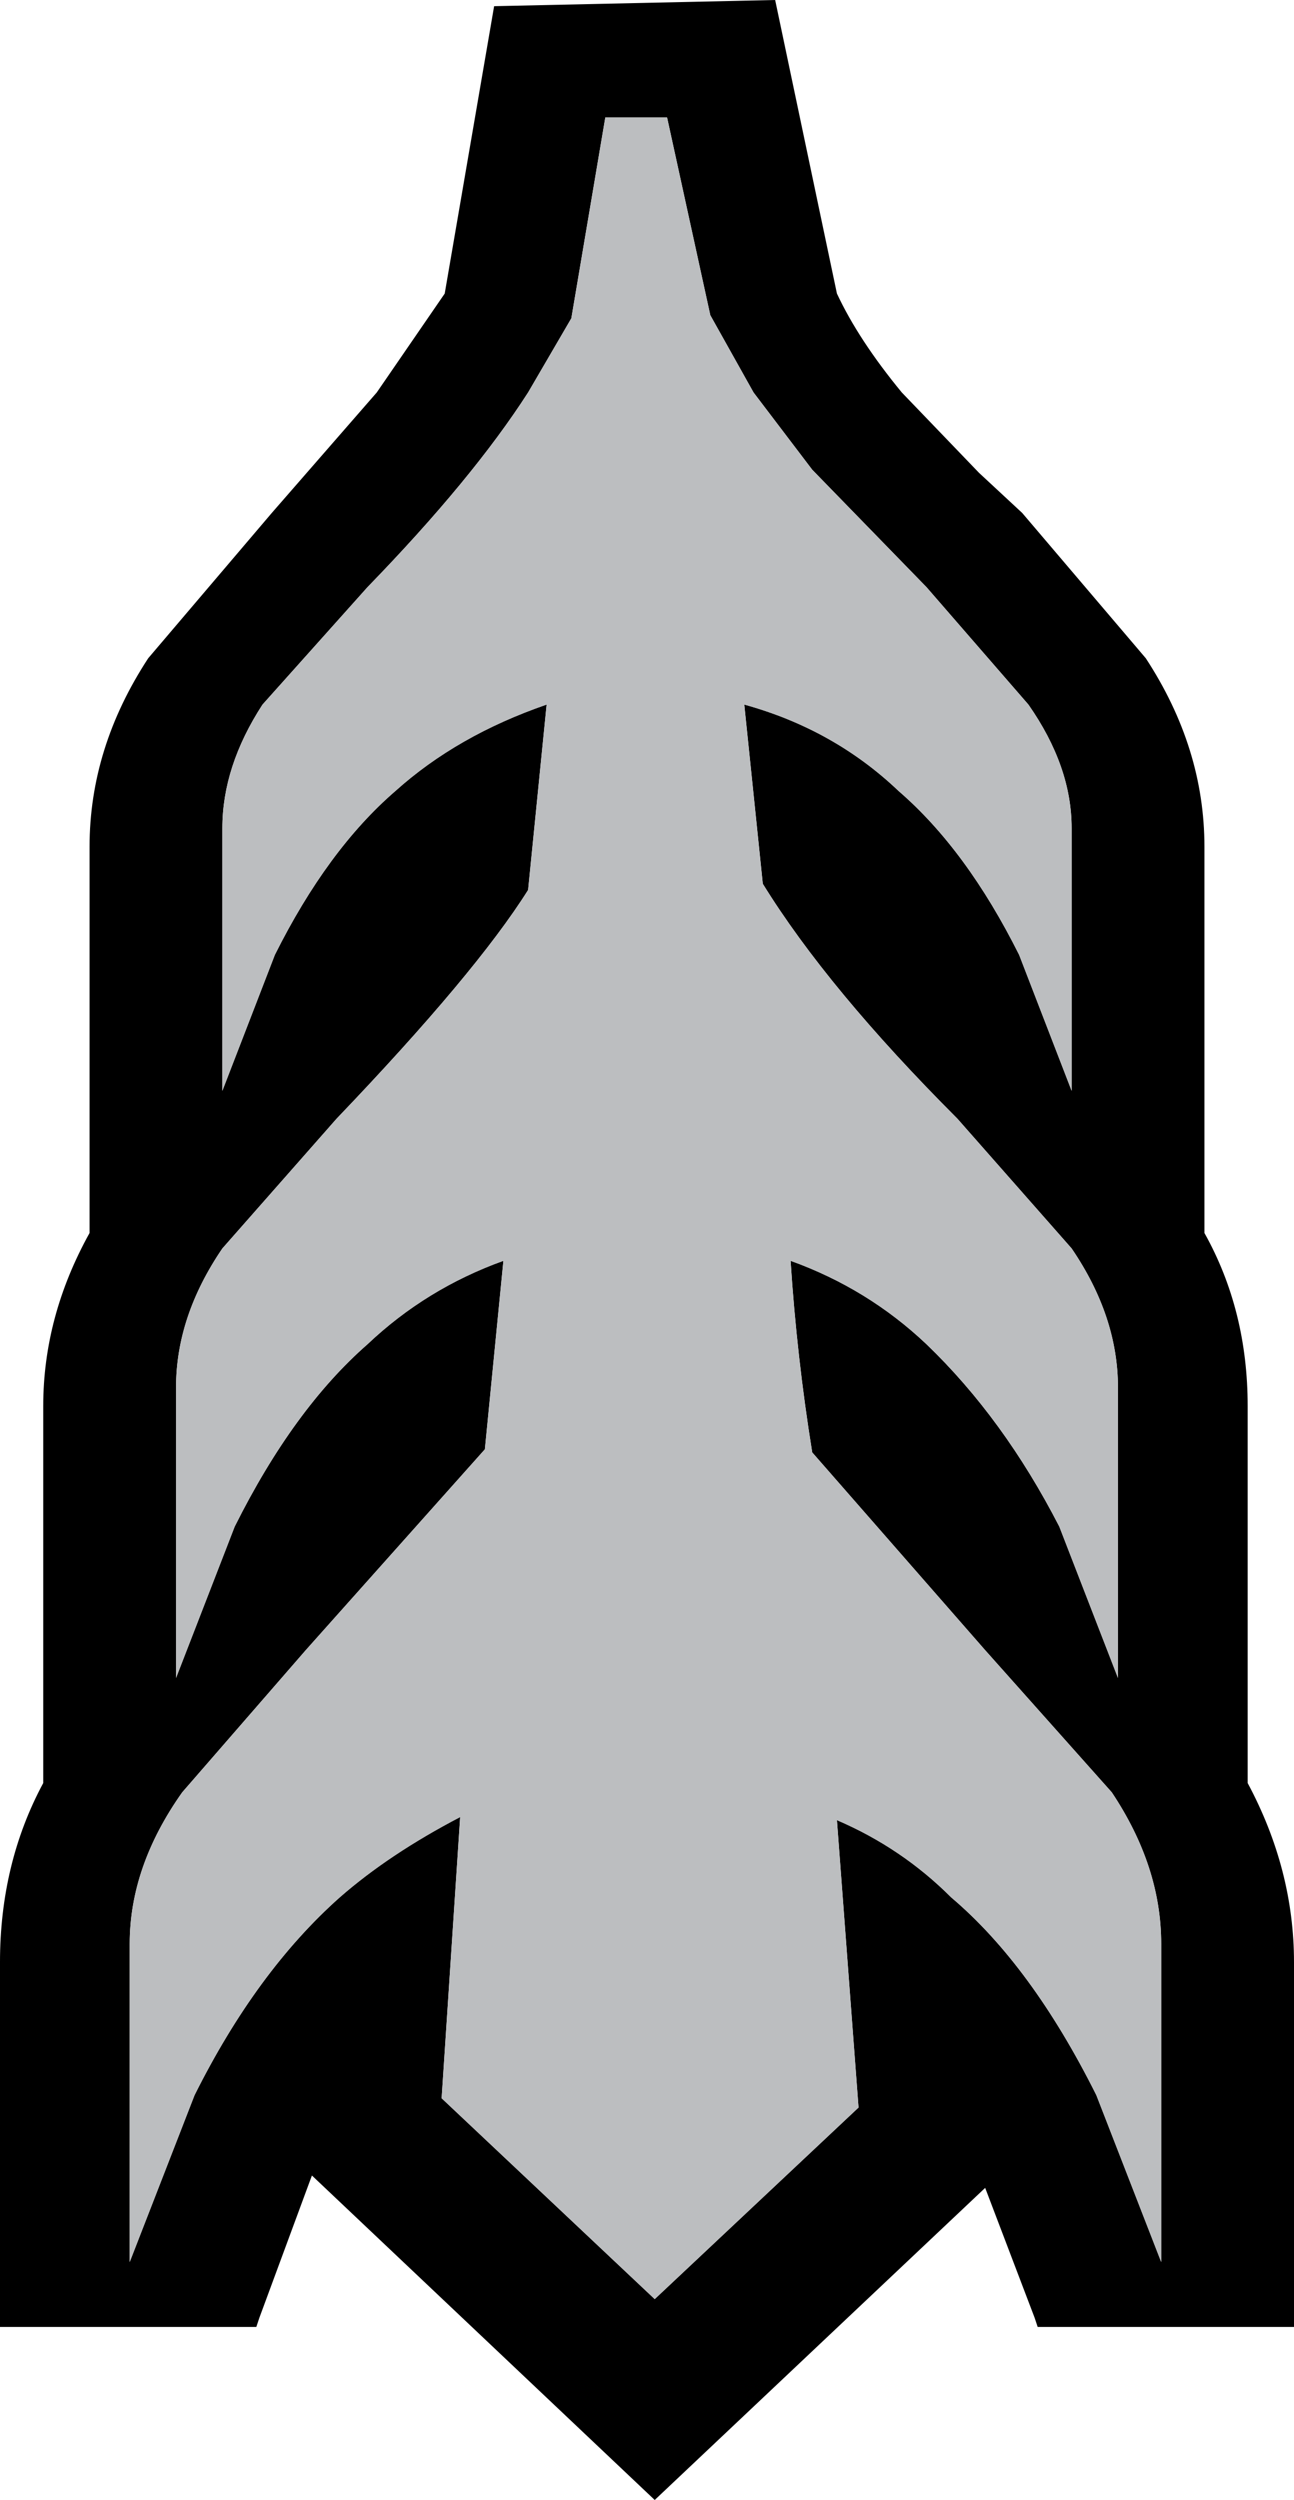
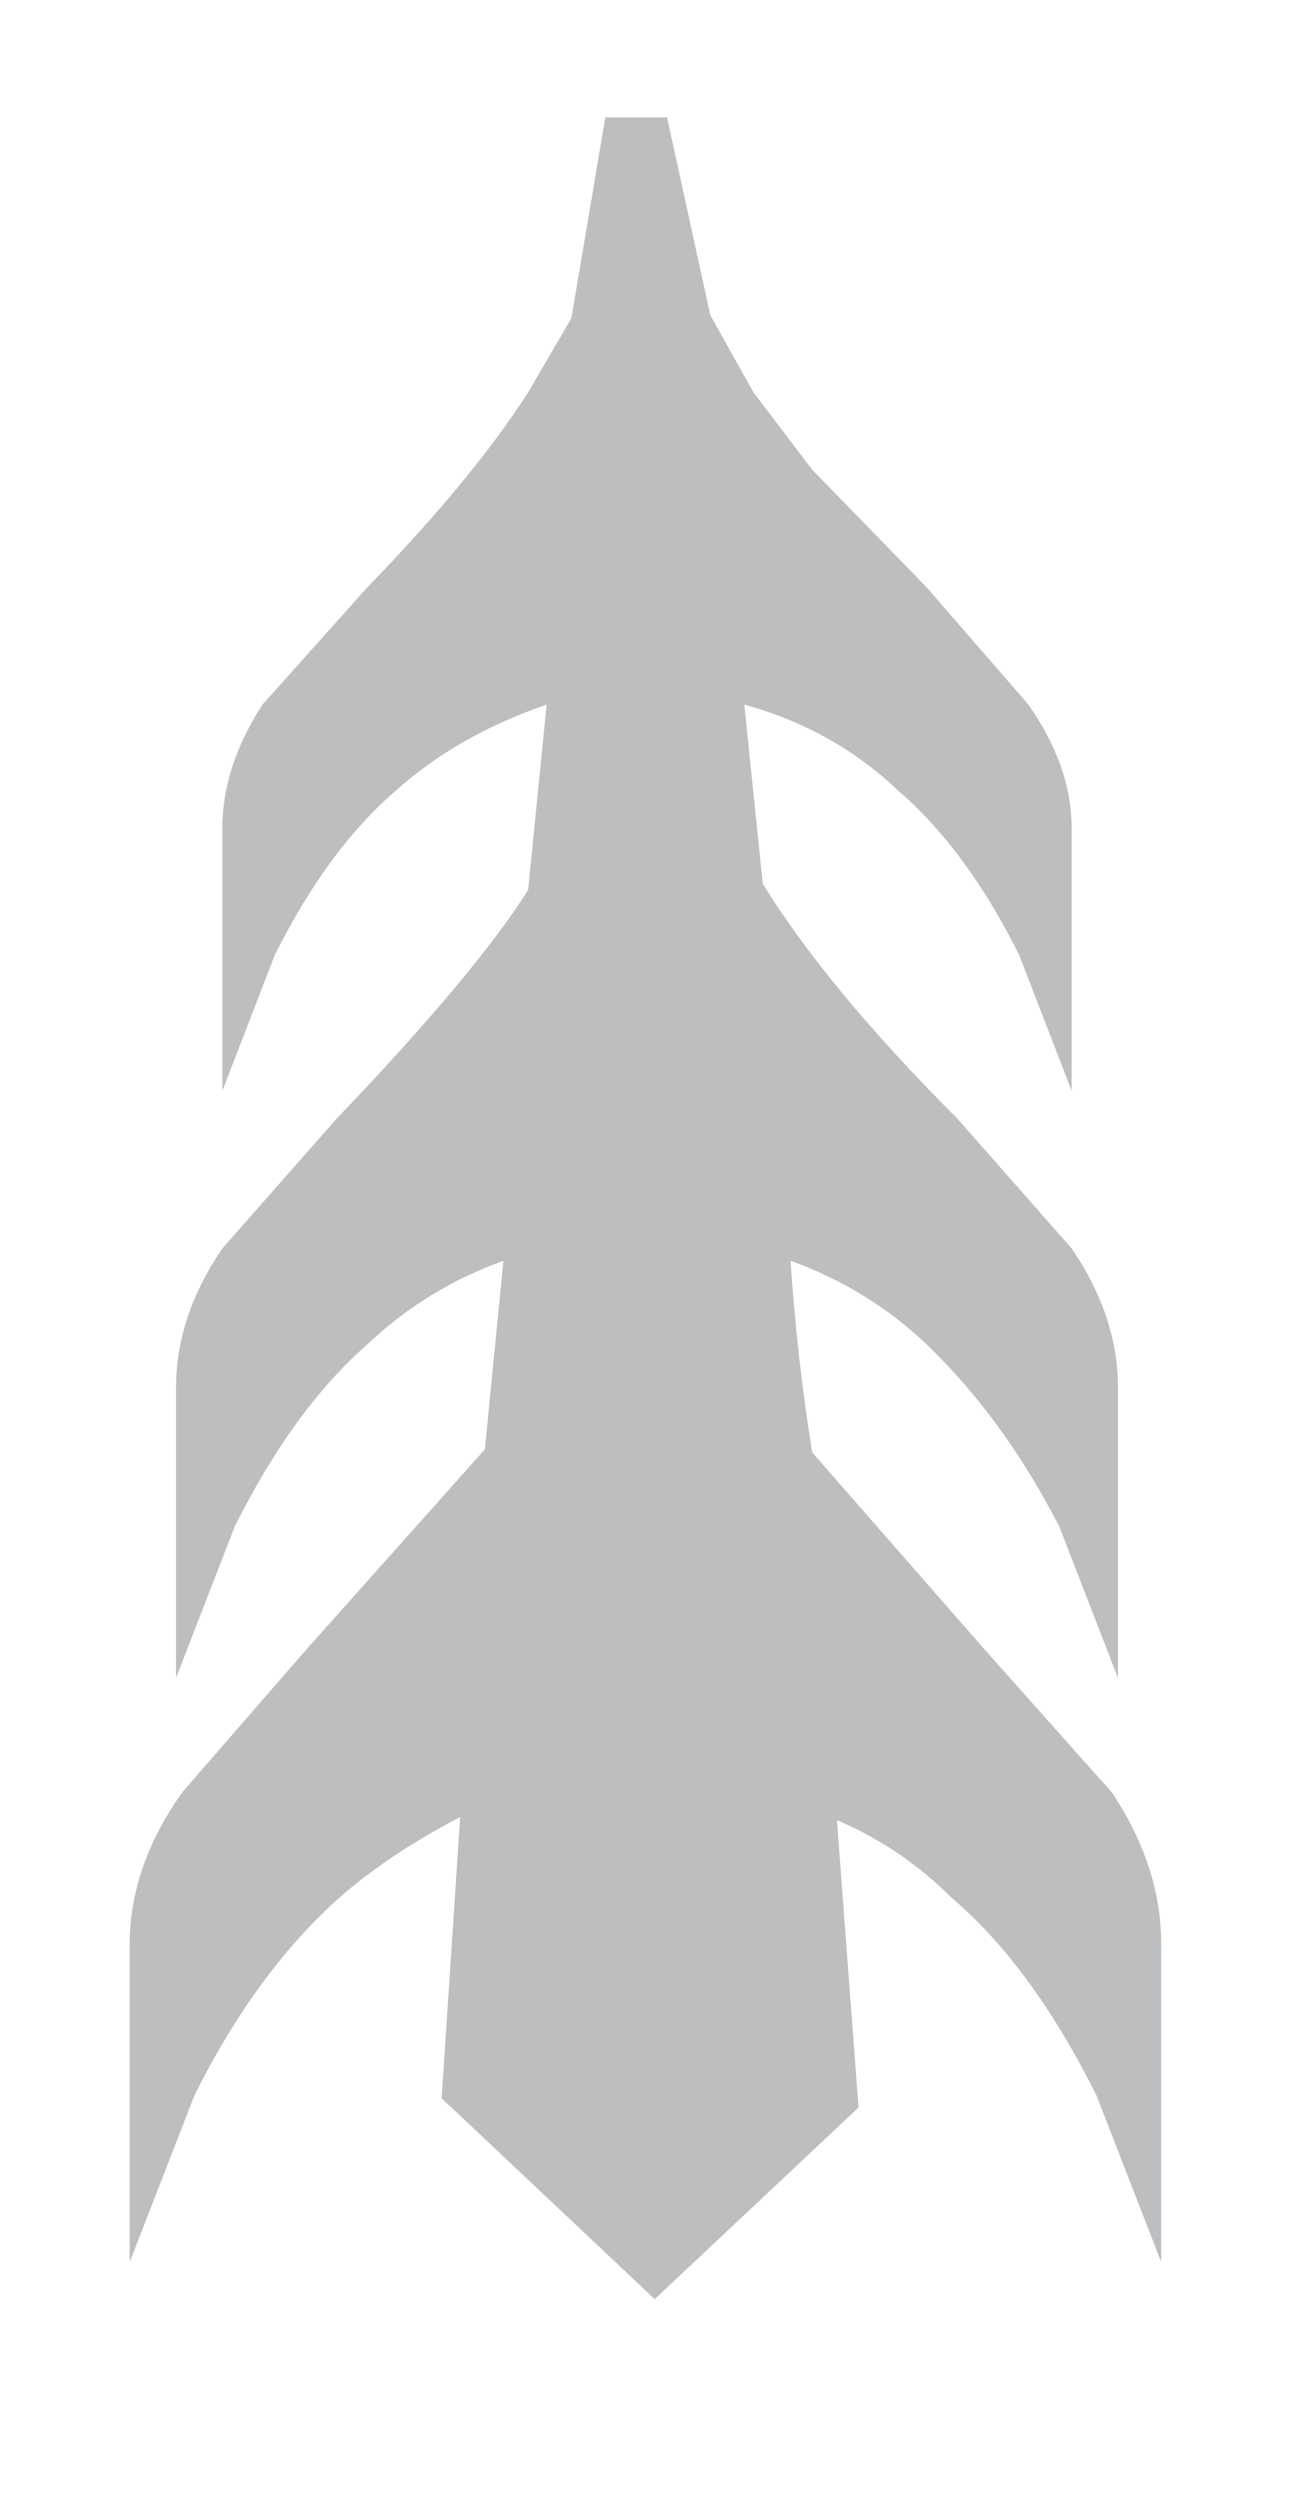
<svg xmlns="http://www.w3.org/2000/svg" height="404.5" width="209.5" id="svg2" version="1.1">
  <defs id="defs4" />
  <g transform="matrix(10,0,0,10,104.5,201.5)" id="g6">
-     <path style="fill:#000000;stroke:none" d="m 1.05,-15.05 -0.7,-3.2 -1,0 -0.55,3.25 -0.7,1.2 q -0.9,1.4 -2.6,3.15 l -1.7,1.9 q -0.65,1 -0.65,2 l 0,4.25 0.85,-2.2 q 0.85,-1.7 1.95,-2.65 1,-0.9 2.45,-1.4 l -0.3,3 q -0.85,1.35 -3.1,3.7 l -1.85,2.1 Q -7.6,1.15 -7.6,2.3 l 0,4.7 0.95,-2.45 Q -5.7,2.65 -4.5,1.6 -3.55,0.7 -2.3,0.25 l -0.3,3.05 -2.9,3.25 -2,2.3 q -0.85,1.2 -0.85,2.45 l 0,5.15 1.05,-2.7 q 1,-2 2.35,-3.2 0.8,-0.7 1.95,-1.3 l -0.3,4.55 3.45,3.25 3.3,-3.1 L 3.1,9.3 q 1.05,0.45 1.85,1.25 1.3,1.1 2.35,3.2 l 1.05,2.7 0,-5.15 q 0,-1.25 -0.8,-2.45 L 5.5,6.55 2.7,3.35 Q 2.45,1.8 2.35,0.25 3.6,0.7 4.55,1.6 5.8,2.8 6.7,4.55 L 7.65,7 7.65,2.3 Q 7.65,1.15 6.9,0.05 l -1.85,-2.1 q -2.1,-2.1 -3.15,-3.8 l -0.3,-2.9 q 1.45,0.4 2.5,1.4 1.1,0.95 1.95,2.65 l 0.85,2.2 0,-4.25 q 0,-1 -0.7,-2 l -1.65,-1.9 -1.85,-1.9 -0.95,-1.25 -0.7,-1.25 M 3.1,-15.4 q 0.35,0.75 1.05,1.6 l 1.25,1.3 0.7,0.65 2,2.35 q 0.95,1.45 0.95,3.05 l 0,6.25 q 0.7,1.25 0.7,2.8 l 0,6.1 q 0.75,1.4 0.75,2.9 l 0,5.9 -4.15,0 -0.05,-0.15 -0.8,-2.1 -5.35,5.05 -5.55,-5.25 -0.85,2.3 -0.05,0.15 -4.15,0 0,-5.9 q 0,-1.6 0.7,-2.9 l 0,-6.1 q 0,-1.45 0.75,-2.8 l 0,-6.25 q 0,-1.6 0.95,-3.05 l 2,-2.35 1.7,-1.95 1.1,-1.6 0.8,-4.65 4.55,-0.1 1,4.75" id="path8" />
    <path style="fill:#bcbec0;stroke:none" d="m 1.05,-15.05 0.7,1.25 0.95,1.25 1.85,1.9 1.65,1.9 q 0.7,1 0.7,2 l 0,4.25 -0.85,-2.2 Q 5.2,-6.4 4.1,-7.35 q -1.05,-1 -2.5,-1.4 l 0.3,2.9 q 1.05,1.7 3.15,3.8 L 6.9,0.05 Q 7.65,1.15 7.65,2.3 L 7.65,7 6.7,4.55 Q 5.8,2.8 4.55,1.6 3.6,0.7 2.35,0.25 2.45,1.8 2.7,3.35 l 2.8,3.2 2.05,2.3 q 0.8,1.2 0.8,2.45 l 0,5.15 -1.05,-2.7 Q 6.25,11.65 4.95,10.55 4.15,9.75 3.1,9.3 l 0.35,4.65 -3.3,3.1 L -3.3,13.8 -3,9.25 q -1.15,0.6 -1.95,1.3 -1.35,1.2 -2.35,3.2 l -1.05,2.7 0,-5.15 q 0,-1.25 0.85,-2.45 l 2,-2.3 2.9,-3.25 0.3,-3.05 Q -3.55,0.7 -4.5,1.6 -5.7,2.65 -6.65,4.55 L -7.6,7 l 0,-4.7 q 0,-1.15 0.75,-2.25 L -5,-2.05 q 2.25,-2.35 3.1,-3.7 l 0.3,-3 q -1.45,0.5 -2.45,1.4 -1.1,0.95 -1.95,2.65 l -0.85,2.2 0,-4.25 q 0,-1 0.65,-2 l 1.7,-1.9 q 1.7,-1.75 2.6,-3.15 l 0.7,-1.2 0.55,-3.25 1,0 0.7,3.2" id="path10" />
  </g>
</svg>